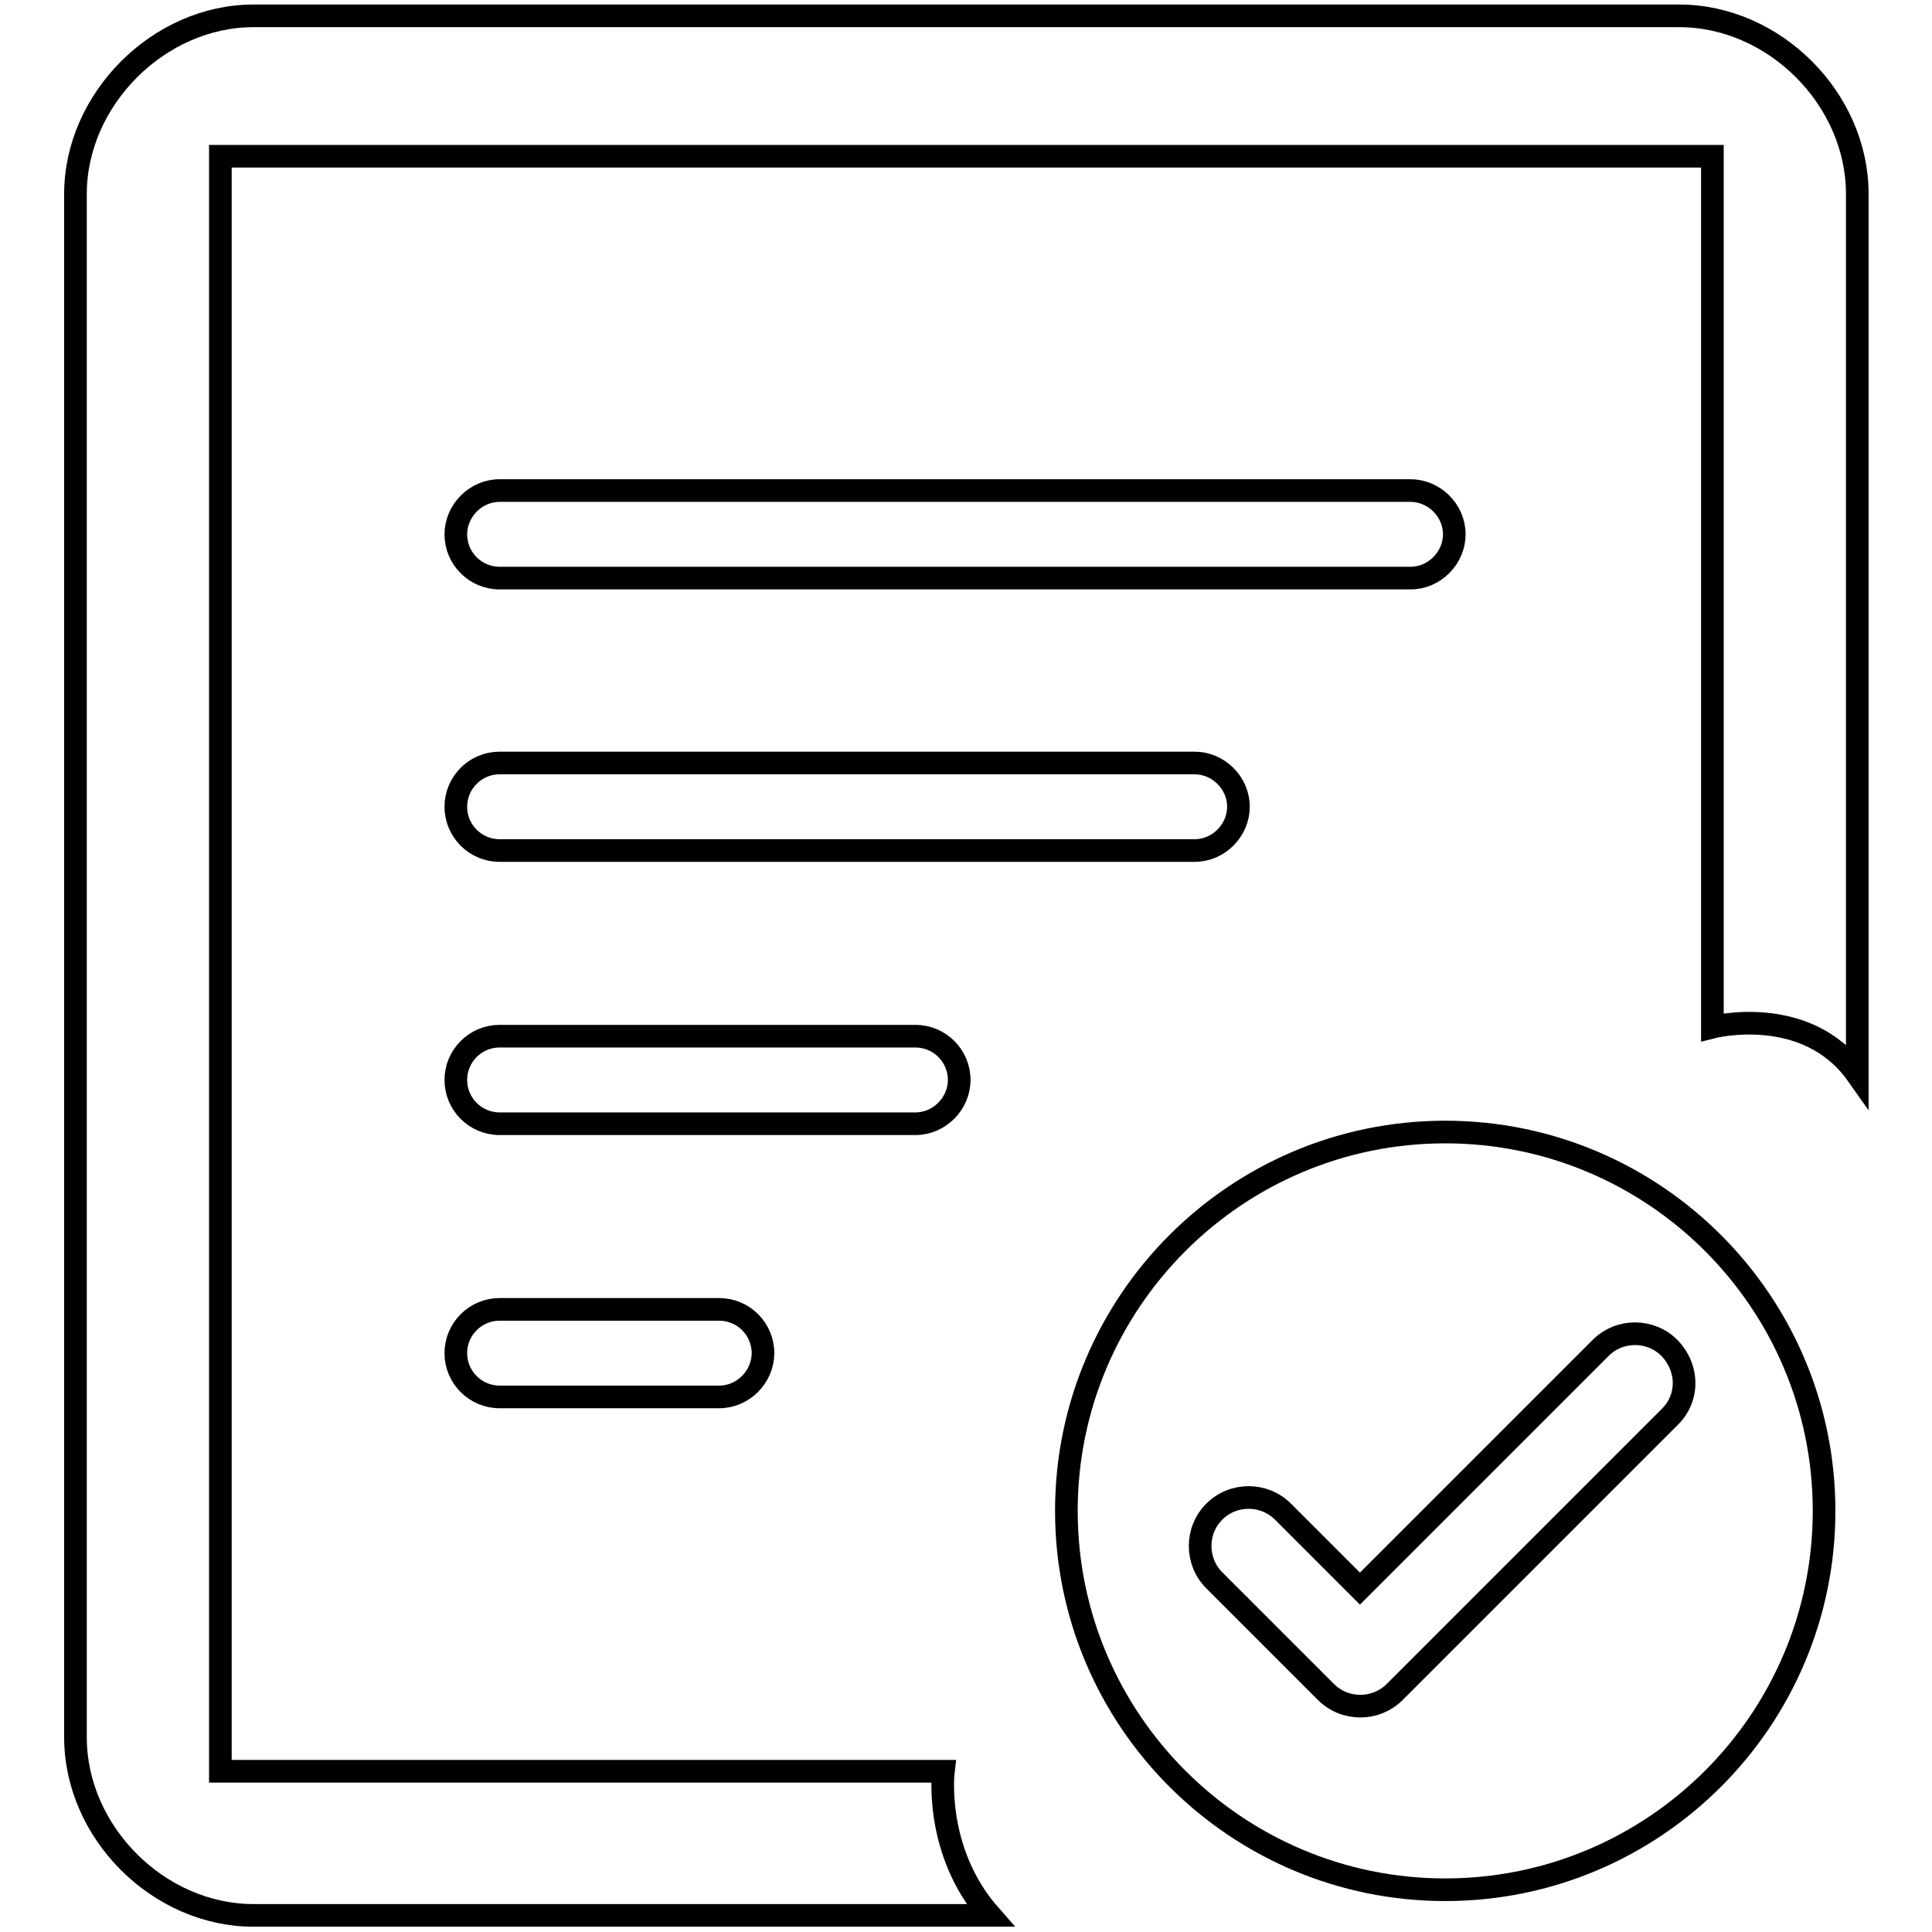
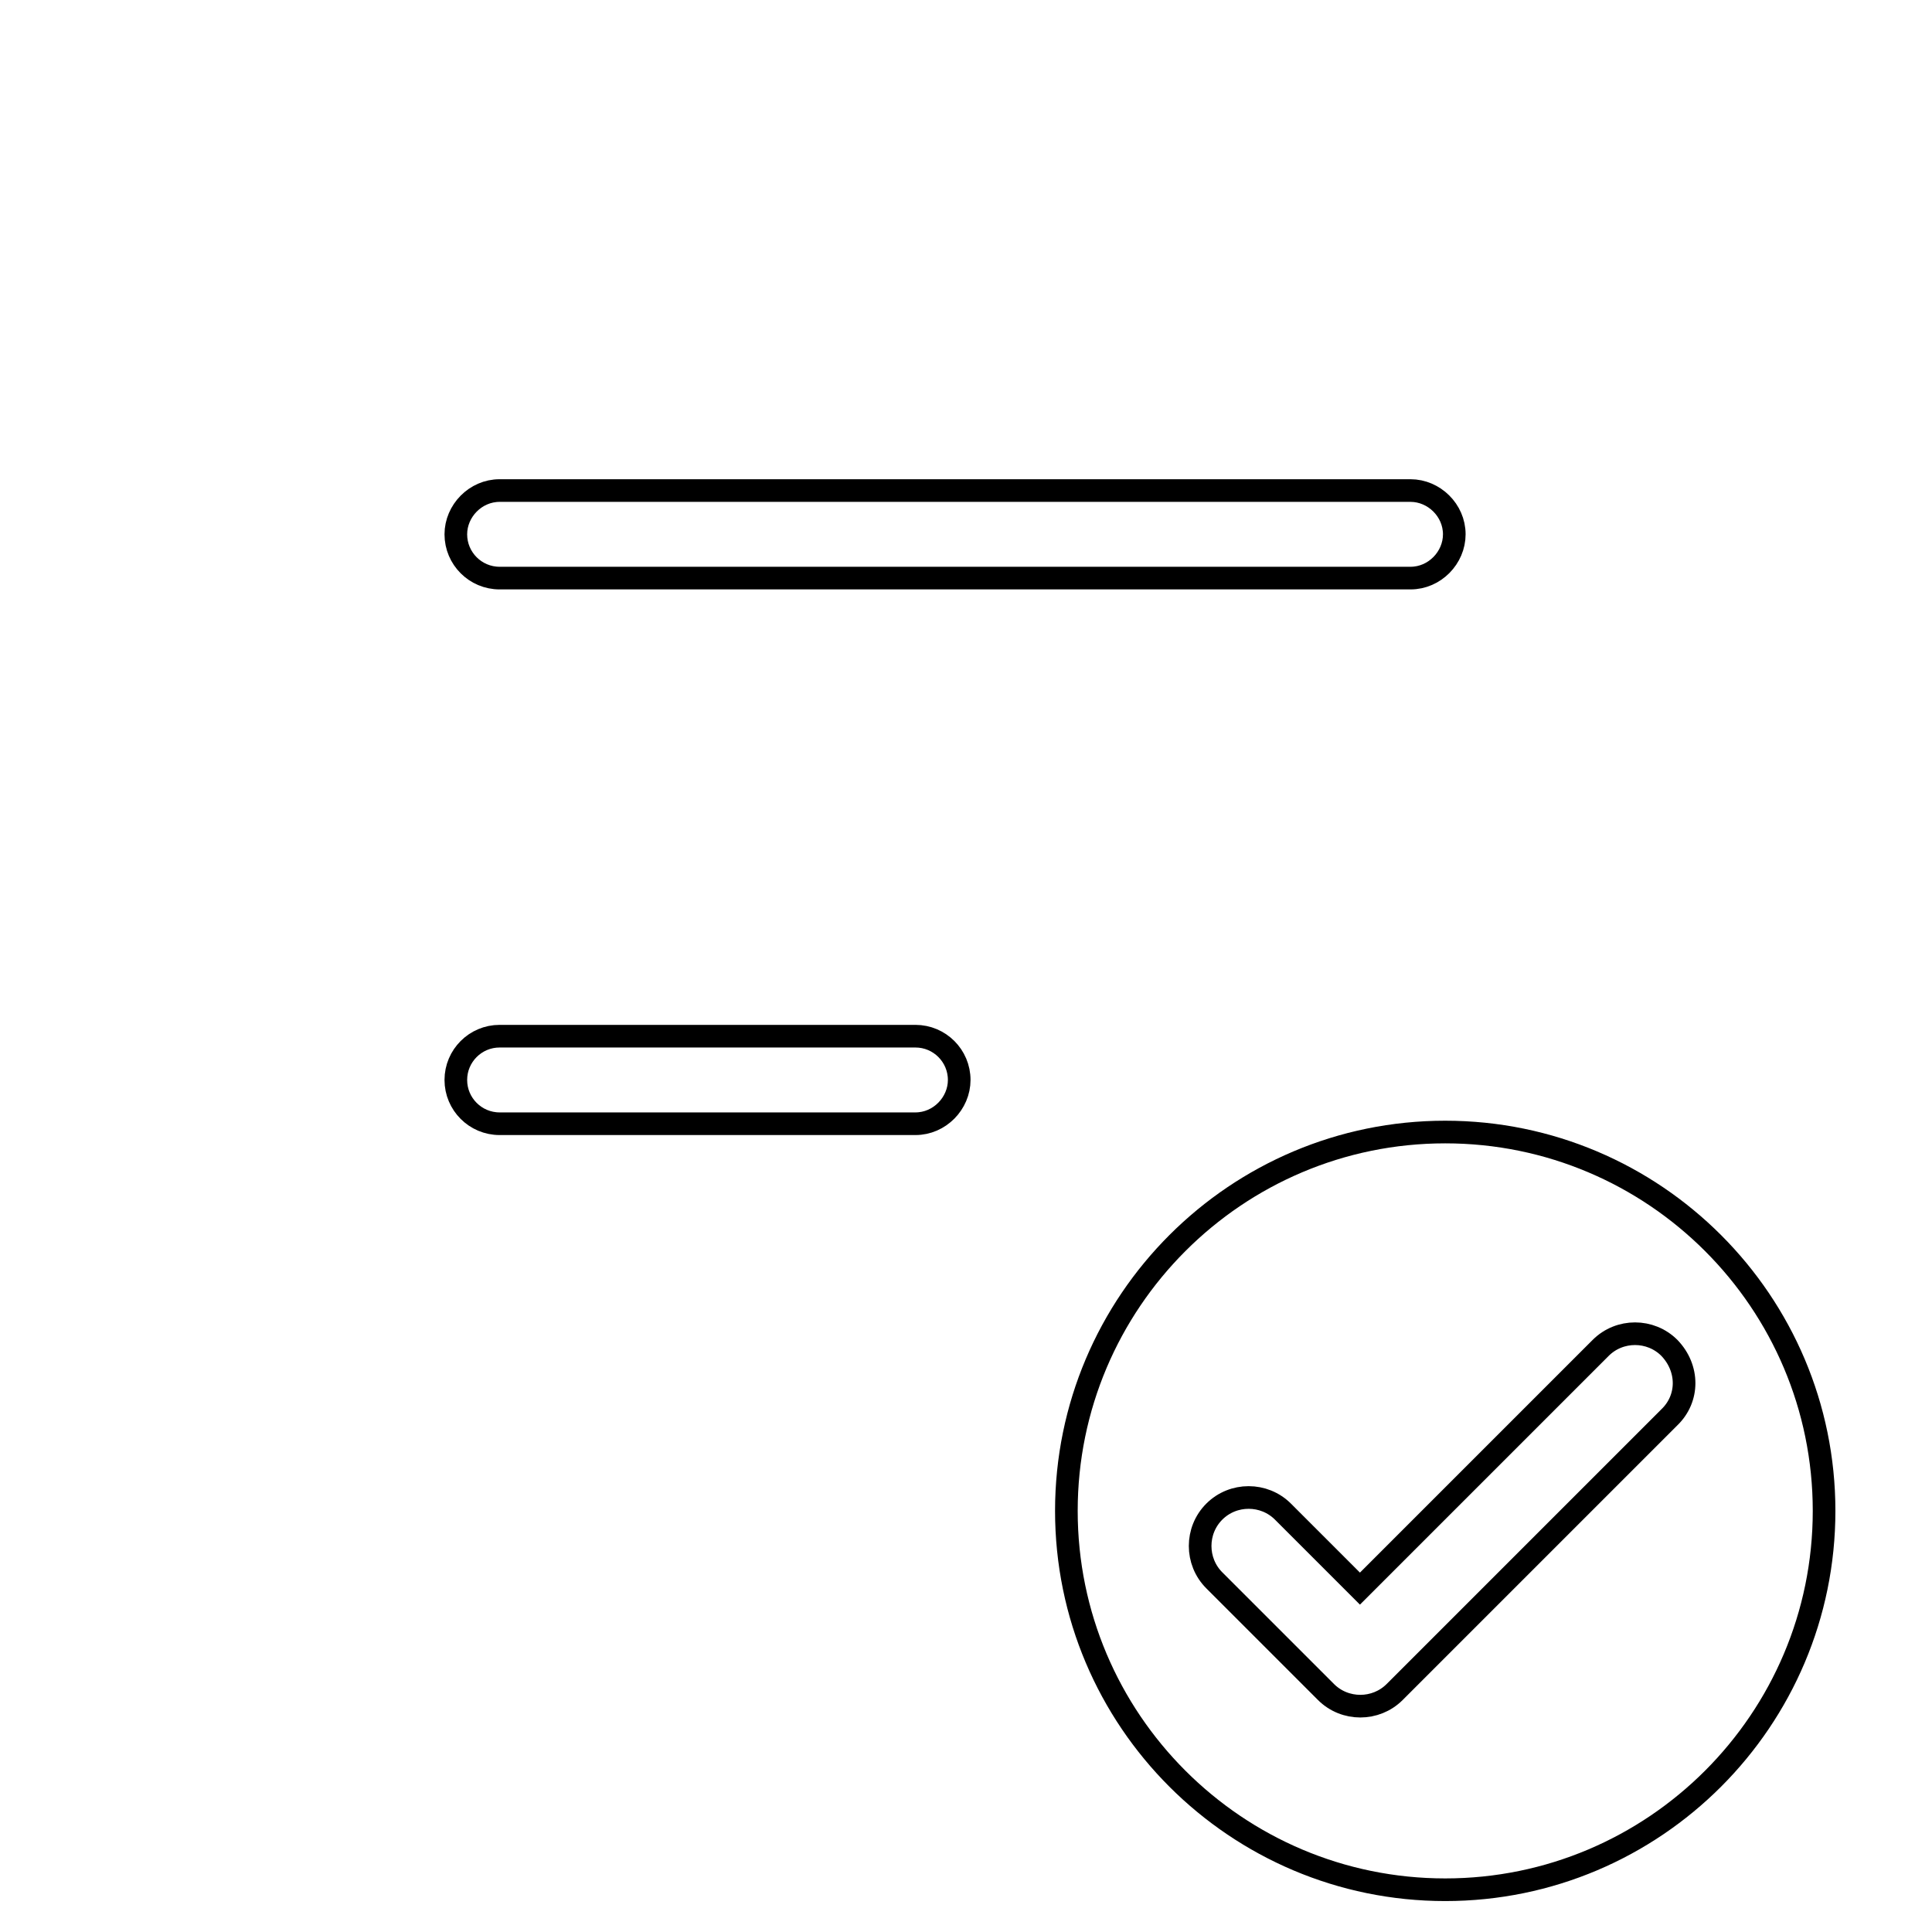
<svg xmlns="http://www.w3.org/2000/svg" version="1.1" x="0px" y="0px" viewBox="0 0 256 256" enable-background="new 0 0 256 256" xml:space="preserve">
  <g>
    <g>
-       <path stroke-width="3" fill-opacity="0" stroke="#000000" d="M125,234.7H29.2v-214h197.7v115.4c0,0,12.5-3.2,19.2,6.3V25.7c0-12.6-11-23.6-23.6-23.6H33.6C21,2.1,10,13.2,10,25.7v204.5c0,12.6,11,23.6,23.6,23.6h97.6C123.7,245.3,125,234.7,125,234.7L125,234.7L125,234.7z" />
      <path stroke-width="3" fill-opacity="0" stroke="#000000" d="M66.2,148.9L66.2,148.9c-3.2,0-5.8-2.6-5.8-5.8c0-3.2,2.6-5.8,5.8-5.8h55.1c3.2,0,5.8,2.6,5.8,5.8c0,3.1-2.6,5.8-5.8,5.8H66.2L66.2,148.9L66.2,148.9L66.2,148.9L66.2,148.9z" />
-       <path stroke-width="3" fill-opacity="0" stroke="#000000" d="M66.2,185.1L66.2,185.1c-3.2,0-5.8-2.6-5.8-5.8c0-3.2,2.6-5.8,5.8-5.8h29.1c3.2,0,5.8,2.6,5.8,5.8c0,3.1-2.6,5.8-5.8,5.8H66.2L66.2,185.1L66.2,185.1L66.2,185.1L66.2,185.1z" />
-       <path stroke-width="3" fill-opacity="0" stroke="#000000" d="M66.2,112.7L66.2,112.7c-3.2,0-5.8-2.6-5.8-5.8c0-3.2,2.6-5.8,5.8-5.8h92.1c3.1,0,5.8,2.6,5.8,5.8c0,3.1-2.6,5.8-5.8,5.8H66.2L66.2,112.7L66.2,112.7L66.2,112.7L66.2,112.7z" />
      <path stroke-width="3" fill-opacity="0" stroke="#000000" d="M66.2,76.6L66.2,76.6c-3.2,0-5.8-2.6-5.8-5.8c0-3.1,2.6-5.8,5.8-5.8h120.7c3.1,0,5.8,2.6,5.8,5.8c0,3.1-2.6,5.8-5.8,5.8H66.2L66.2,76.6L66.2,76.6L66.2,76.6L66.2,76.6z" />
      <path stroke-width="3" fill-opacity="0" stroke="#000000" d="M191.5,150c-27.7,0-50.2,22.5-50.2,50.2c0,27.7,22.5,50.2,50.2,50.2c27.7,0,50.2-22.5,50.2-50.2C241.7,172.5,219.2,150,191.5,150L191.5,150z M221.2,187.8l-36.4,36.4c-2.5,2.5-6.6,2.5-9.1,0l-14.8-14.8c-2.5-2.5-2.5-6.6,0-9.1c2.5-2.5,6.6-2.5,9.1,0l10.2,10.2l31.9-31.9c2.5-2.5,6.6-2.5,9.1,0C223.8,181.3,223.8,185.3,221.2,187.8L221.2,187.8L221.2,187.8z" />
    </g>
  </g>
</svg>